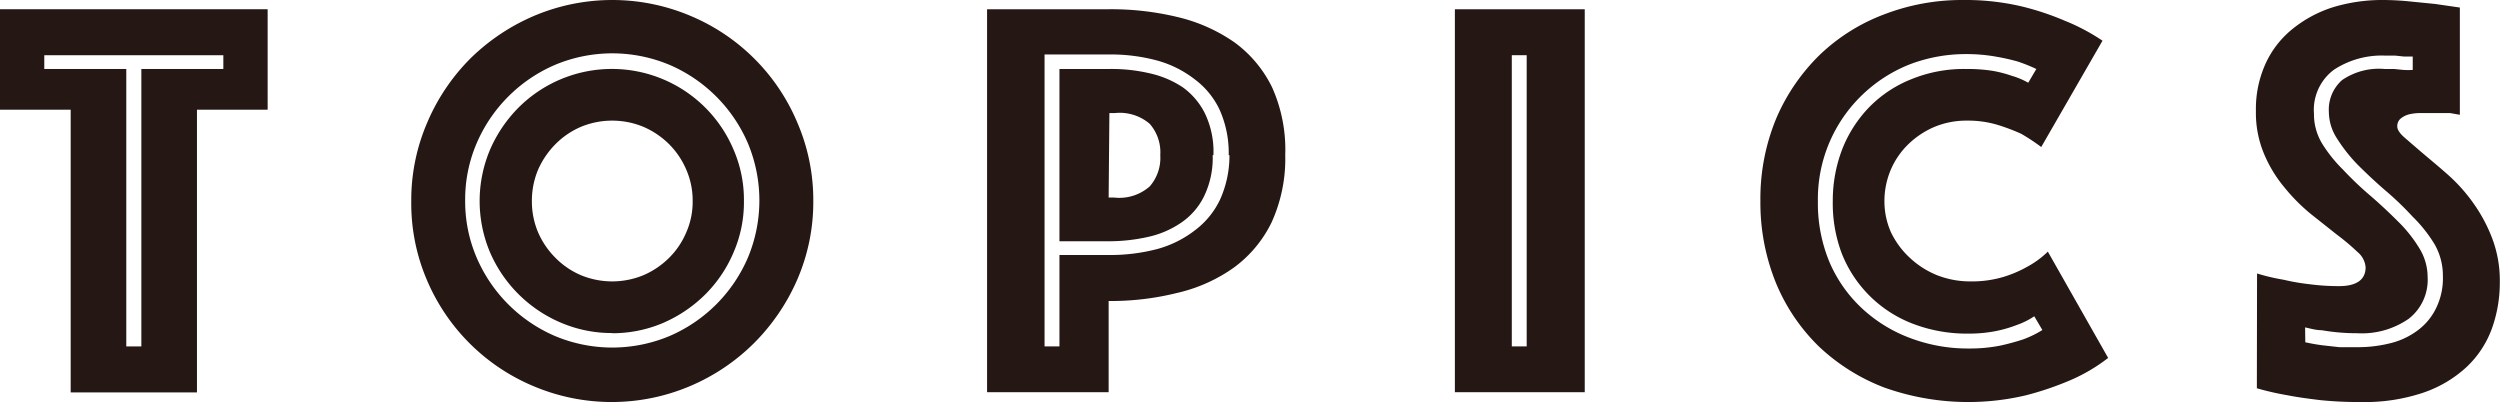
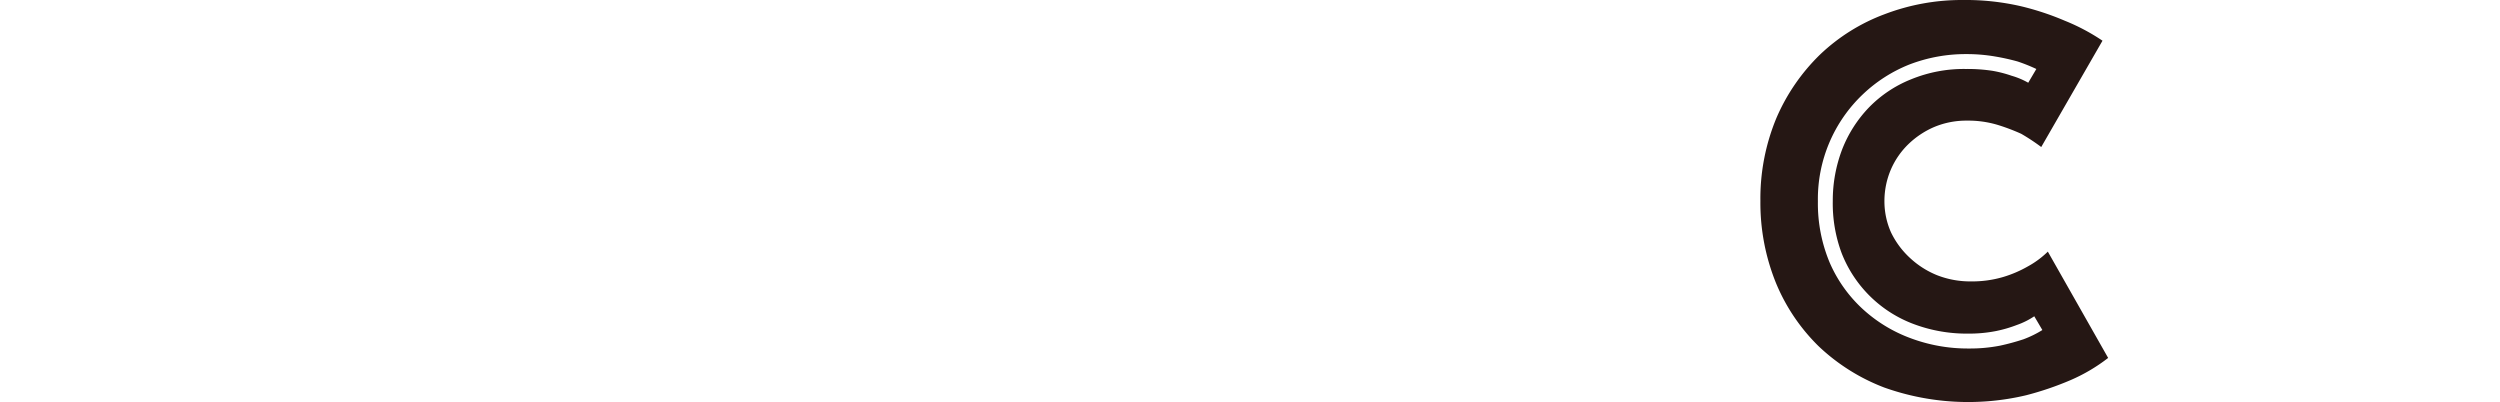
<svg xmlns="http://www.w3.org/2000/svg" width="132.64" height="21.33" viewBox="0 0 132.64 21.33">
  <defs>
    <style>.a{fill:#251714;}</style>
  </defs>
-   <path class="a" d="M3.75,5.82H0V.49H14.2V5.82H10.45v15H3.75ZM7.5,18.38V3.66h4.35V2.93H2.35v.73H6.7V18.38Z" />
-   <path class="a" d="M21.82,10.67a10.37,10.37,0,0,1,.84-4.15,10.75,10.75,0,0,1,2.28-3.4A10.92,10.92,0,0,1,28.34.84a10.65,10.65,0,0,1,8.29,0,10.58,10.58,0,0,1,5.68,5.68,10.37,10.37,0,0,1,.84,4.15,10.35,10.35,0,0,1-.84,4.14A10.92,10.92,0,0,1,40,18.21a10.75,10.75,0,0,1-3.4,2.28,10.65,10.65,0,0,1-8.29,0,10.58,10.58,0,0,1-5.68-5.68A10.35,10.35,0,0,1,21.82,10.67Zm2.86,0a7.56,7.56,0,0,0,.61,3,7.93,7.93,0,0,0,4.16,4.16,7.86,7.86,0,0,0,6.07,0,7.93,7.93,0,0,0,4.16-4.16,7.86,7.86,0,0,0,0-6.07,7.93,7.93,0,0,0-4.16-4.16,7.86,7.86,0,0,0-6.07,0,7.93,7.93,0,0,0-4.16,4.16A7.57,7.57,0,0,0,24.68,10.67Zm7.8,7a6.85,6.85,0,0,1-2.72-.55A7.12,7.12,0,0,1,26,13.39a7,7,0,0,1,0-5.45,7.26,7.26,0,0,1,1.51-2.23,7,7,0,0,1,2.23-1.5,7,7,0,0,1,5.45,0,7,7,0,0,1,3.73,3.73,6.69,6.69,0,0,1,.55,2.73,6.68,6.68,0,0,1-.55,2.72,7,7,0,0,1-1.5,2.23,7.26,7.26,0,0,1-2.23,1.51A6.86,6.86,0,0,1,32.48,17.68Zm-4.26-7a4.2,4.2,0,0,0,.33,1.66,4.37,4.37,0,0,0,.92,1.35,4.25,4.25,0,0,0,1.35.92,4.34,4.34,0,0,0,3.32,0,4.41,4.41,0,0,0,1.36-.92,4.18,4.18,0,0,0,.91-1.35,4,4,0,0,0,.34-1.66A4.09,4.09,0,0,0,36.41,9a4.29,4.29,0,0,0-.91-1.35,4.41,4.41,0,0,0-1.36-.92,4.34,4.34,0,0,0-3.32,0,4.25,4.25,0,0,0-1.35.92A4.49,4.49,0,0,0,28.55,9,4.25,4.25,0,0,0,28.22,10.67Z" />
-   <path class="a" d="M68.19,8.23a8.13,8.13,0,0,1-.73,3.58,6.49,6.49,0,0,1-2,2.39,8.45,8.45,0,0,1-3,1.34,14.53,14.53,0,0,1-3.64.43v4.84H52.37V.49h6.49A15,15,0,0,1,62.5.91a8.82,8.82,0,0,1,3,1.34,6.45,6.45,0,0,1,2,2.4A8.1,8.1,0,0,1,68.19,8.23Zm-3,0a5.61,5.61,0,0,0-.47-2.38,4.29,4.29,0,0,0-1.33-1.64,5.74,5.74,0,0,0-2-1,9.43,9.43,0,0,0-2.55-.32H55.42V18.38h.79V13.53h2.65a9.84,9.84,0,0,0,2.55-.32,5.74,5.74,0,0,0,2-1,4.37,4.37,0,0,0,1.33-1.64A5.68,5.68,0,0,0,65.23,8.23Zm-.85,0a4.67,4.67,0,0,1-.46,2.19,3.62,3.62,0,0,1-1.22,1.4,5,5,0,0,1-1.75.75,9.43,9.43,0,0,1-2.09.23H56.21V3.66h2.65A8.87,8.87,0,0,1,61,3.89a5.2,5.2,0,0,1,1.75.74A3.77,3.77,0,0,1,63.92,6,4.69,4.69,0,0,1,64.38,8.23Zm-5.52,2.25h.28A2.44,2.44,0,0,0,61,9.89a2.3,2.3,0,0,0,.56-1.66A2.29,2.29,0,0,0,61,6.57,2.44,2.44,0,0,0,59.14,6h-.28Z" />
-   <path class="a" d="M77.19.49h6.89V20.81H77.19ZM81,18.38V2.93h-.79V18.38Z" />
  <path class="a" d="M93.4,10.67a11.12,11.12,0,0,1,.85-4.41,10.45,10.45,0,0,1,2.32-3.37A10.05,10.05,0,0,1,100,.75,11.49,11.49,0,0,1,104.13,0a13.07,13.07,0,0,1,3.09.33,14.44,14.44,0,0,1,2.33.77,10.73,10.73,0,0,1,2,1.06L108.3,7.8a10.81,10.81,0,0,0-1.06-.7A10.54,10.54,0,0,0,106,6.63a5.39,5.39,0,0,0-1.63-.23,4.41,4.41,0,0,0-1.73.33,4.55,4.55,0,0,0-1.39.92A4.18,4.18,0,0,0,100.32,9a4.26,4.26,0,0,0-.34,1.67,4.05,4.05,0,0,0,.35,1.66,4.48,4.48,0,0,0,1,1.35,4.67,4.67,0,0,0,1.44.92,4.8,4.8,0,0,0,1.8.33,5.79,5.79,0,0,0,1.73-.24,6.21,6.21,0,0,0,1.28-.55,4.79,4.79,0,0,0,1.07-.79l3.2,5.64a9.18,9.18,0,0,1-2,1.18,16.38,16.38,0,0,1-2.35.8,13.28,13.28,0,0,1-7.53-.41,10.49,10.49,0,0,1-3.47-2.18A10.07,10.07,0,0,1,94.22,15,11.3,11.3,0,0,1,93.4,10.67Zm3.84,0a7.59,7.59,0,0,1,.5-2.75A6.75,6.75,0,0,1,99.16,5.7a6.47,6.47,0,0,1,2.23-1.49,7.38,7.38,0,0,1,2.92-.55,8.7,8.7,0,0,1,1.42.1,6.43,6.43,0,0,1,1,.26,4,4,0,0,1,.88.37l.43-.73a9,9,0,0,0-1-.4A11.65,11.65,0,0,0,105.87,3a8.92,8.92,0,0,0-1.56-.13,8.32,8.32,0,0,0-3,.55A7.73,7.73,0,0,0,98.84,5a7.66,7.66,0,0,0-2.39,5.69,8.12,8.12,0,0,0,.62,3.23,7.27,7.27,0,0,0,1.73,2.45,7.68,7.68,0,0,0,2.56,1.57,8.65,8.65,0,0,0,3.1.55,8.28,8.28,0,0,0,1.65-.15,12,12,0,0,0,1.25-.34,5.56,5.56,0,0,0,1-.49l-.43-.73a4,4,0,0,1-.92.46,6.85,6.85,0,0,1-1.09.32,7.36,7.36,0,0,1-1.5.14,8,8,0,0,1-3-.55,6.57,6.57,0,0,1-3.71-3.72A7.53,7.53,0,0,1,97.24,10.67Z" />
-   <path class="a" d="M119.75,14.51a10.58,10.58,0,0,0,1.4.33,11.39,11.39,0,0,0,1.39.24,11.72,11.72,0,0,0,1.57.1c.93,0,1.4-.35,1.4-1a1.17,1.17,0,0,0-.43-.81,11.55,11.55,0,0,0-1.08-.91l-1.4-1.11a9.83,9.83,0,0,1-1.4-1.41,6.94,6.94,0,0,1-1.08-1.78,5.61,5.61,0,0,1-.43-2.27,5.81,5.81,0,0,1,.52-2.53,5.05,5.05,0,0,1,1.43-1.83A6.54,6.54,0,0,1,123.79.38,9,9,0,0,1,126.42,0a14.48,14.48,0,0,1,1.47.08l1.31.13,1.31.19V6.09L130,6,129.41,6c-.2,0-.42,0-.64,0l-.46,0a2.73,2.73,0,0,0-.51.07,1.17,1.17,0,0,0-.43.22.52.52,0,0,0-.18.42c0,.17.13.37.41.61s.61.53,1,.86.84.7,1.31,1.12a8.82,8.82,0,0,1,1.31,1.47,8.28,8.28,0,0,1,1,1.86,6.29,6.29,0,0,1,.41,2.31,7.21,7.21,0,0,1-.43,2.52,5.29,5.29,0,0,1-1.32,2,6.43,6.43,0,0,1-2.3,1.37,9.75,9.75,0,0,1-3.32.5,20.43,20.43,0,0,1-2.15-.1c-.66-.08-1.25-.16-1.75-.26a15,15,0,0,1-1.62-.37Zm2.56,3.65c.28.06.59.12.91.16l.9.1c.32,0,.64,0,1,0a7,7,0,0,0,1.66-.2,4,4,0,0,0,1.45-.66,3.21,3.21,0,0,0,1-1.17,3.62,3.62,0,0,0,.38-1.75,3.35,3.35,0,0,0-.44-1.68A7.48,7.48,0,0,0,128,11.49a16.15,16.15,0,0,0-1.46-1.4c-.52-.45-1-.9-1.46-1.36A8.52,8.52,0,0,1,124,7.36a2.63,2.63,0,0,1-.44-1.42,2.09,2.09,0,0,1,.7-1.69,3.46,3.46,0,0,1,2.26-.59h.5l.5.05a4,4,0,0,0,.49,0V3l-.46,0-.47-.05-.53,0a4.62,4.62,0,0,0-2.72.75,2.65,2.65,0,0,0-1.06,2.33,3,3,0,0,0,.44,1.6A7.46,7.46,0,0,0,124.31,9a17.55,17.55,0,0,0,1.46,1.39c.52.45,1,.9,1.46,1.36a7.26,7.26,0,0,1,1.13,1.42,2.91,2.91,0,0,1,.44,1.52,2.62,2.62,0,0,1-1,2.22,4.36,4.36,0,0,1-2.73.77,10.92,10.92,0,0,1-1.89-.16c-.3,0-.6-.09-.88-.15Z" />
</svg>